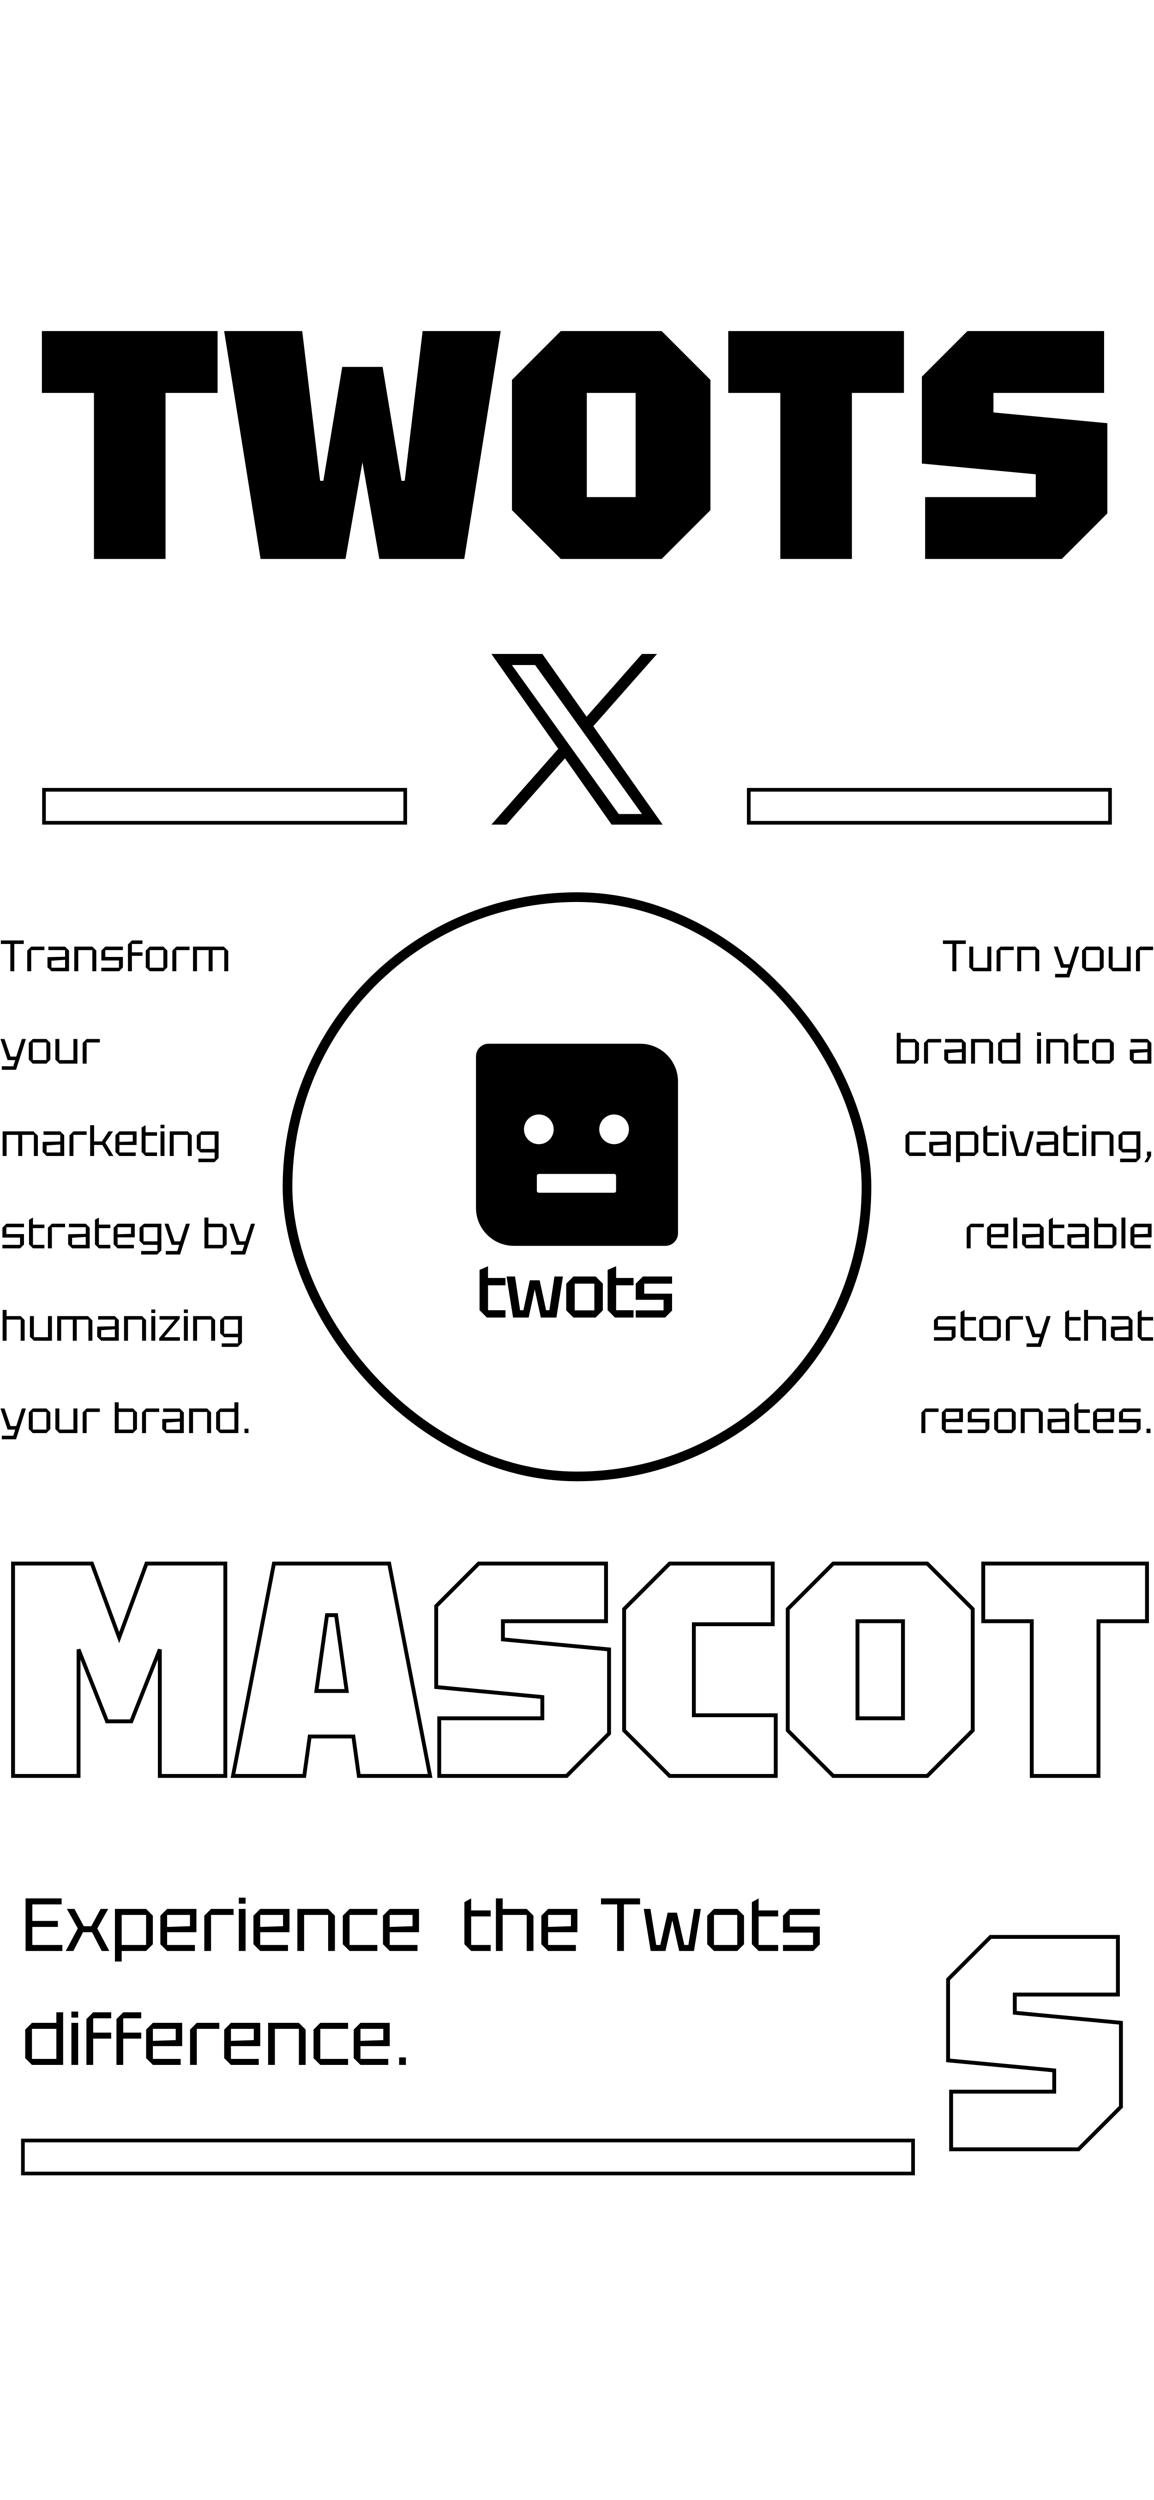
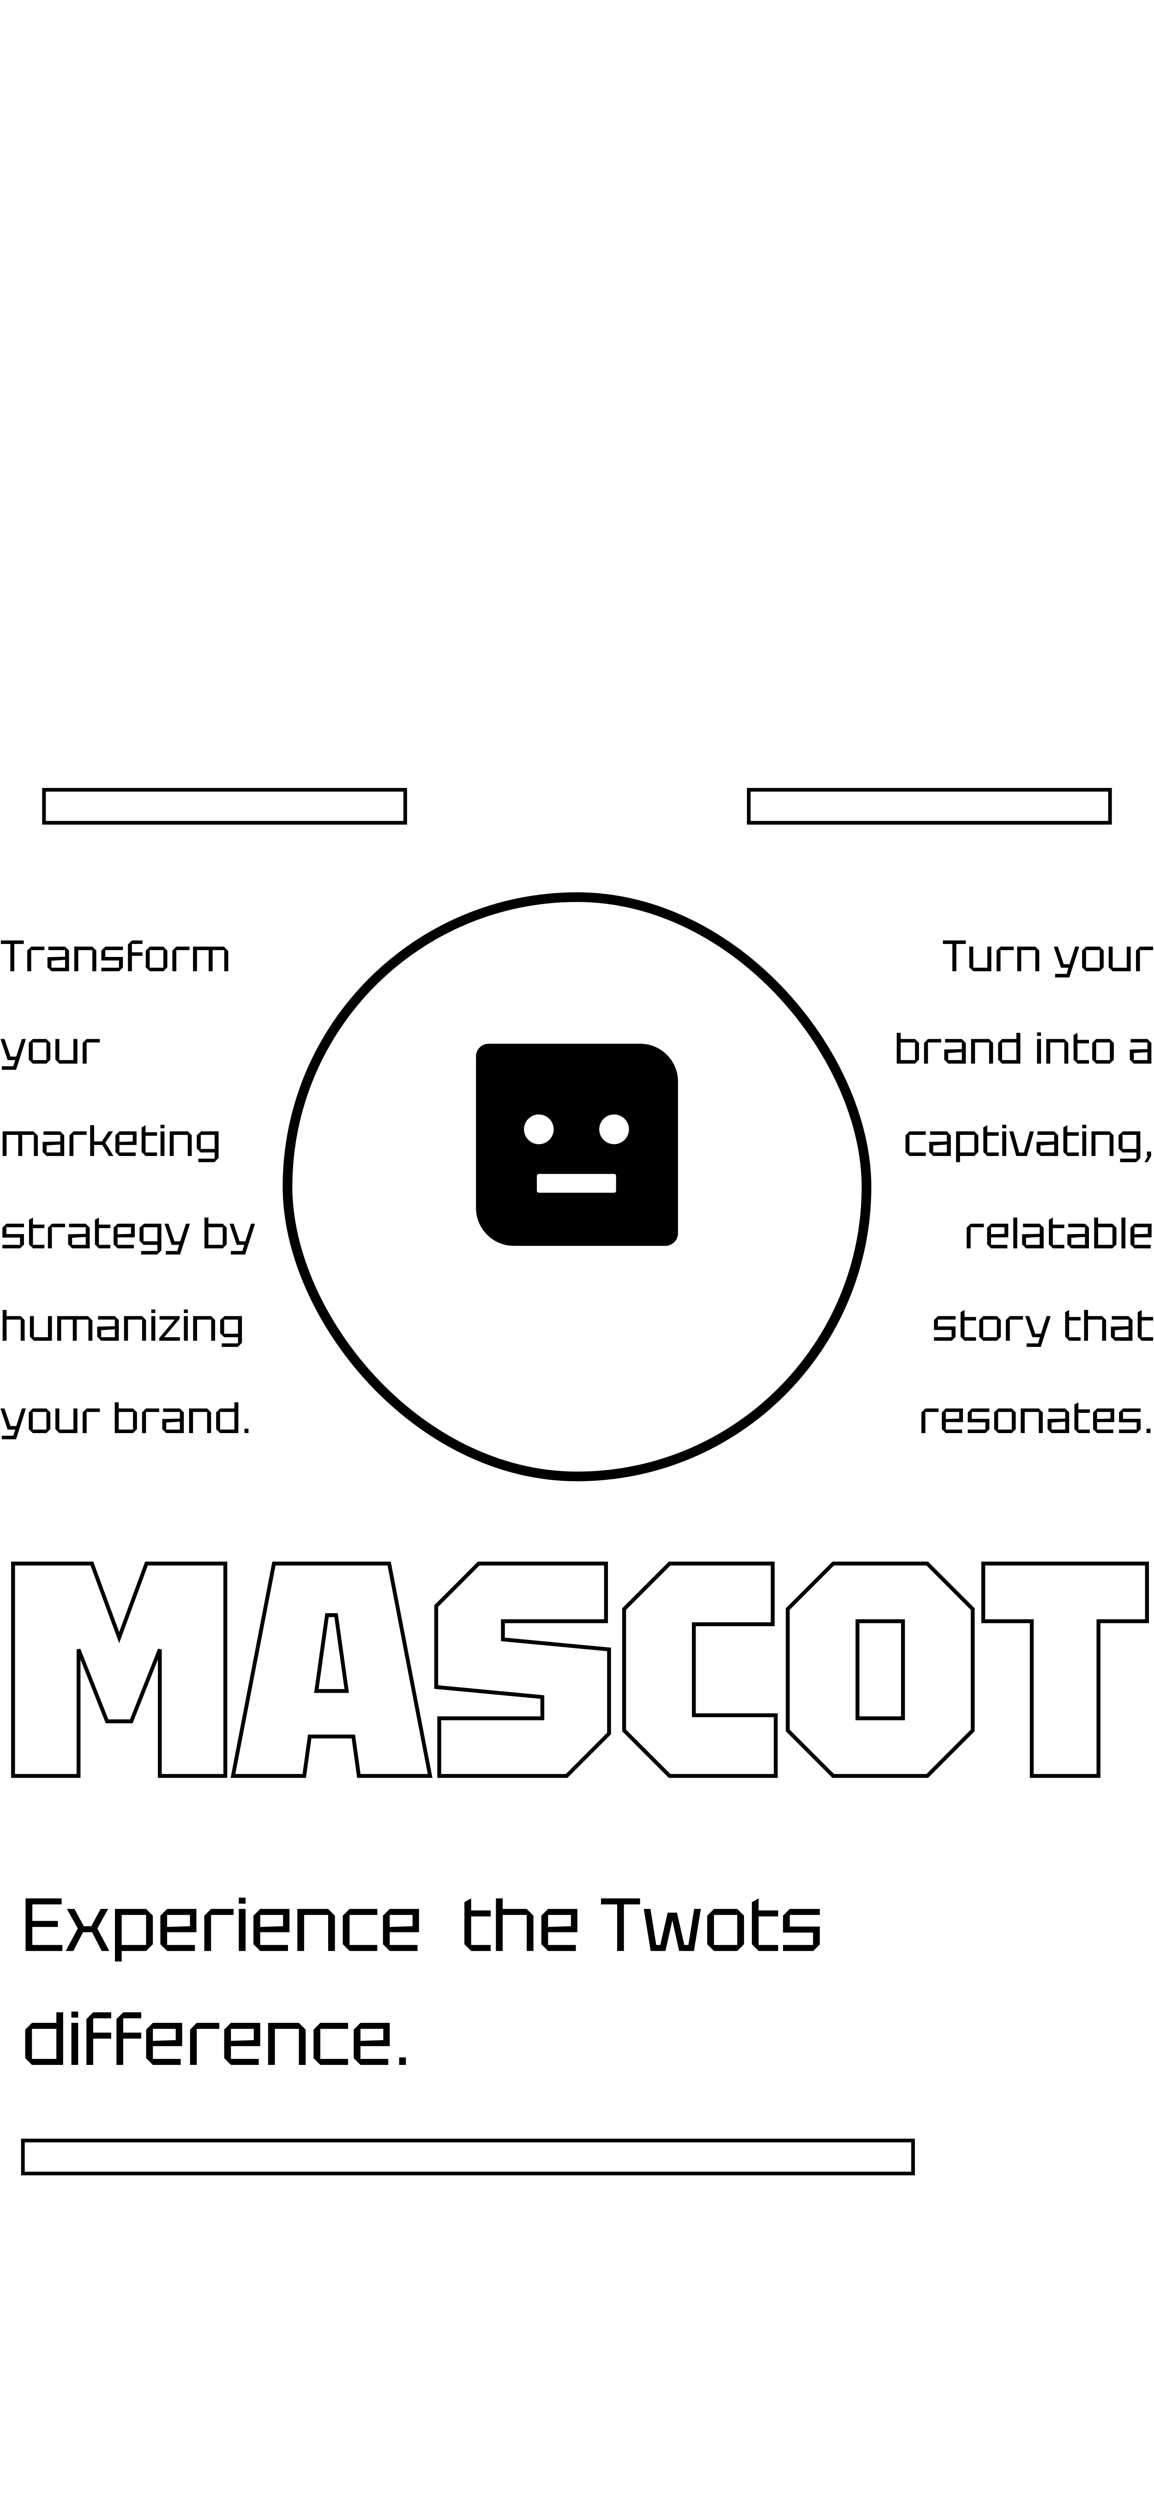
<svg xmlns="http://www.w3.org/2000/svg" width="375" height="812" viewBox="0 0 375 812" fill="none">
-   <path d="M30.529 181.539V127.614H13.611V107.524H70.709V127.614H53.791V181.539H30.529ZM84.674 181.539L72.832 107.524H98.209L104.024 156.163H105.081L111.214 119.155H124.325L130.458 156.163H131.516L137.331 107.524H162.708L150.865 181.539H123.268L117.77 150.136L112.272 181.539H84.674ZM166.367 165.679V123.384L182.228 107.524H215.006L230.866 123.384V165.679L215.006 181.539H182.228L166.367 165.679ZM190.687 127.614V161.45H206.547V127.614H190.687ZM253.567 181.539V127.614H236.649V107.524H293.746V127.614H276.829V181.539H253.567ZM300.628 181.539V161.45H336.578V154.048L299.57 150.559V122.327L314.373 107.524H358.782V127.614H322.832V133.958L359.84 137.447V166.736L345.037 181.539H300.628Z" fill="black" />
  <rect x="14.294" y="256.504" width="117.388" height="10.721" stroke="black" stroke-width="1.191" />
-   <path d="M192.795 235.86L213.512 212.389H208.602L190.614 232.769L176.246 212.389H159.675L181.401 243.207L159.675 267.82H164.584L183.581 246.298L198.754 267.82H215.326L192.793 235.86H192.795ZM186.07 243.478L183.869 240.41L166.353 215.991H173.894L188.029 235.698L190.231 238.766L208.605 264.382H201.064L186.07 243.48V243.478Z" fill="black" />
  <rect x="243.318" y="256.504" width="117.388" height="10.721" stroke="black" stroke-width="1.191" />
  <path d="M3.359 315.444V306.581H0.286V305.438H7.719V306.581H4.646V315.444H3.359ZM8.856 315.444V308.725L10.143 307.439H14.431V308.582H10.143V315.444H8.856ZM15.428 314.157V310.869L21.146 310.726V308.582H15.714V307.439H21.146L22.432 308.725V315.444H16.715L15.428 314.157ZM16.715 312.013V314.3H21.146V311.727L16.715 312.013ZM24.142 315.444V307.439H30.003L31.289 308.725V315.444H30.003V308.582H25.429V315.444H24.142ZM32.935 315.444V314.3H38.653V311.942H32.935V308.725L34.221 307.439H39.939V308.582H34.221V310.798H39.939V314.2L38.696 315.444H32.935ZM41.578 315.444V306.724L42.864 305.438H46.295V306.581H42.864V309.297H46.295V310.441H42.864V315.444H41.578ZM47.369 314.157V308.725L48.656 307.439H53.087L54.373 308.725V314.157L53.087 315.444H48.656L47.369 314.157ZM48.656 314.3H53.087V308.582H48.656V314.3ZM56.012 315.444V308.725L57.298 307.439H61.587V308.582H57.298V315.444H56.012ZM62.726 307.439H72.732L74.162 308.868V315.444H72.875V308.582H69.087V315.444H67.801V308.582H64.013V315.444H62.726V307.439ZM0.586 347.445V346.301H4.317L4.932 344.3H2.487L0.157 337.439H1.458L3.402 343.157H5.275L7.119 337.439H8.419L5.218 347.445H0.586ZM9.357 344.157V338.725L10.644 337.439H15.075L16.362 338.725V344.157L15.075 345.444H10.644L9.357 344.157ZM10.644 344.3H15.075V338.582H10.644V344.3ZM25.147 337.439V345.444H19.286L18 344.157V337.439H19.286V344.3H23.861V337.439H25.147ZM26.864 345.444V338.725L28.151 337.439H32.439V338.582H28.151V345.444H26.864ZM0.858 367.439H10.864L12.293 368.868V375.444H11.007V368.582H7.219V375.444H5.932V368.582H2.144V375.444H0.858V367.439ZM13.865 374.157V370.869L19.582 370.726V368.582H14.15V367.439H19.582L20.869 368.725V375.444H15.151L13.865 374.157ZM15.151 372.013V374.3H19.582V371.727L15.151 372.013ZM22.579 375.444V368.725L23.865 367.439H28.154V368.582H23.865V375.444H22.579ZM29.293 375.444V365.438H30.58V370.712H33.124L35.268 367.439H36.741L34.225 371.127L36.869 375.444H35.411L33.253 371.856H30.58V375.444H29.293ZM37.514 374.157V368.725L38.8 367.439H44.375V371.87H38.8V374.3H44.089V375.444H38.8L37.514 374.157ZM38.8 370.869L43.146 370.726V368.582H38.8V370.869ZM46.017 366.152L47.303 365.438V367.725H51.02V368.868H47.303V374.3H51.02V375.444H47.303L46.017 374.157V366.152ZM52.159 375.444V367.439H53.445V375.444H52.159ZM52.159 366.438V365.295H53.445V366.438H52.159ZM55.16 375.444V367.439H61.021L62.307 368.725V375.444H61.021V368.582H56.447V375.444H55.16ZM64.453 377.445V376.301H69.742V374.3H65.239L63.953 373.014V368.725L65.382 367.439H71.029V376.101L69.685 377.445H64.453ZM65.239 368.582V373.157H69.742V368.582H65.239ZM0.786 405.444V404.3H6.504V401.942H0.786V398.725L2.073 397.439H7.791V398.582H2.073V400.798H7.791V404.2L6.547 405.444H0.786ZM9.429 396.152L10.715 395.438V397.725H14.432V398.868H10.715V404.3H14.432V405.444H10.715L9.429 404.157V396.152ZM15.571 405.444V398.725L16.858 397.439H21.146V398.582H16.858V405.444H15.571ZM22.142 404.157V400.869L27.86 400.726V398.582H22.428V397.439H27.86L29.147 398.725V405.444H23.429L22.142 404.157ZM23.429 402.013V404.3H27.86V401.727L23.429 402.013ZM30.857 396.152L32.143 395.438V397.725H35.86V398.868H32.143V404.3H35.86V405.444H32.143L30.857 404.157V396.152ZM36.927 404.157V398.725L38.214 397.439H43.789V401.87H38.214V404.3H43.503V405.444H38.214L36.927 404.157ZM38.214 400.869L42.559 400.726V398.582H38.214V400.869ZM45.859 407.445V406.301H51.148V404.3H46.645L45.359 403.014V398.725L46.788 397.439H52.435V406.101L51.091 407.445H45.859ZM46.645 398.582V403.157H51.148V398.582H46.645ZM53.883 407.445V406.301H57.614L58.229 404.3H55.785L53.455 397.439H54.755L56.699 403.157H58.572L60.416 397.439H61.717L58.515 407.445H53.883ZM66.439 405.444V395.438H67.726V397.439H72.372L73.658 398.725V404.157L72.372 405.444H66.439ZM67.726 404.3H72.372V398.582H67.726V404.3ZM75.032 407.445V406.301H78.763L79.378 404.3H76.933L74.603 397.439H75.904L77.848 403.157H79.721L81.565 397.439H82.865L79.663 407.445H75.032ZM0.858 435.444V425.438H2.144V427.439H6.718L8.005 428.725V435.444H6.718V428.582H2.144V435.444H0.858ZM16.869 427.439V435.444H11.008L9.722 434.157V427.439H11.008V434.3H15.583V427.439H16.869ZM18.586 427.439H28.592L30.022 428.868V435.444H28.735V428.582H24.947V435.444H23.661V428.582H19.873V435.444H18.586V427.439ZM31.593 434.157V430.869L37.311 430.726V428.582H31.879V427.439H37.311L38.597 428.725V435.444H32.88L31.593 434.157ZM32.88 432.013V434.3H37.311V431.727L32.88 432.013ZM40.307 435.444V427.439H46.168L47.454 428.725V435.444H46.168V428.582H41.594V435.444H40.307ZM49.172 435.444V427.439H50.458V435.444H49.172ZM49.172 426.438V425.295H50.458V426.438H49.172ZM51.744 435.444V434.586L56.79 428.582H51.844V427.439H58.391V428.296L53.345 434.3H58.462V435.444H51.744ZM59.753 435.444V427.439H61.039V435.444H59.753ZM59.753 426.438V425.295H61.039V426.438H59.753ZM62.754 435.444V427.439H68.615L69.901 428.725V435.444H68.615V428.582H64.04V435.444H62.754ZM72.047 437.445V436.301H77.336V434.3H72.833L71.547 433.014V428.725L72.976 427.439H78.623V436.101L77.279 437.445H72.047ZM72.833 428.582V433.157H77.336V428.582H72.833ZM0.586 467.445V466.301H4.317L4.932 464.3H2.487L0.157 457.439H1.458L3.402 463.157H5.275L7.119 457.439H8.419L5.218 467.445H0.586ZM9.357 464.157V458.725L10.644 457.439H15.075L16.362 458.725V464.157L15.075 465.444H10.644L9.357 464.157ZM10.644 464.3H15.075V458.582H10.644V464.3ZM25.147 457.439V465.444H19.286L18 464.157V457.439H19.286V464.3H23.861V457.439H25.147ZM26.864 465.444V458.725L28.151 457.439H32.439V458.582H28.151V465.444H26.864ZM37.292 465.444V455.438H38.578V457.439H43.224L44.511 458.725V464.157L43.224 465.444H37.292ZM38.578 464.3H43.224V458.582H38.578V464.3ZM46.156 465.444V458.725L47.443 457.439H51.731V458.582H47.443V465.444H46.156ZM52.728 464.157V460.869L58.446 460.726V458.582H53.014V457.439H58.446L59.732 458.725V465.444H54.014L52.728 464.157ZM54.014 462.013V464.3H58.446V461.727L54.014 462.013ZM61.442 465.444V457.439H67.303L68.589 458.725V465.444H67.303V458.582H62.728V465.444H61.442ZM77.453 455.438V465.444H71.521L70.235 464.157V458.725L71.521 457.439H76.167V455.438H77.453ZM71.521 464.3H76.167V458.582H71.521V464.3ZM79.456 465.444V464.014H80.743V465.444H79.456Z" fill="black" />
  <path fill-rule="evenodd" clip-rule="evenodd" d="M158.78 338.98C156.514 338.98 154.677 340.817 154.677 343.083V392.317C154.677 399.115 160.188 404.625 166.986 404.625H216.22C218.486 404.625 220.323 402.788 220.323 400.522V351.288C220.323 344.49 214.812 338.98 208.014 338.98H158.78ZM171.682 370.198C170.777 369.292 170.268 368.065 170.268 366.784C170.268 365.504 170.777 364.276 171.682 363.371C172.588 362.465 173.815 361.957 175.096 361.957C176.376 361.957 177.604 362.465 178.509 363.371C179.415 364.276 179.923 365.504 179.923 366.784C179.923 368.065 179.415 369.292 178.509 370.198C177.604 371.103 176.376 371.612 175.096 371.612C173.815 371.612 172.588 371.103 171.682 370.198ZM196.141 370.198C195.236 369.292 194.727 368.065 194.727 366.784C194.727 365.504 195.236 364.276 196.141 363.371C197.046 362.465 198.274 361.957 199.554 361.957C200.835 361.957 202.062 362.465 202.968 363.371C203.873 364.276 204.382 365.504 204.382 366.784C204.382 368.065 203.873 369.292 202.968 370.198C202.062 371.103 200.835 371.612 199.554 371.612C198.274 371.612 197.046 371.103 196.141 370.198ZM199.554 381.266H175.096C174.742 381.266 174.452 381.556 174.452 381.91V386.737C174.452 387.091 174.742 387.381 175.096 387.381H199.554C199.908 387.381 200.198 387.091 200.198 386.737V381.91C200.198 381.556 199.908 381.266 199.554 381.266Z" fill="black" />
-   <path d="M155.833 412.44L158.593 411.25V415.057H164.257V417.437H158.593V425.528H164.257V427.908H158.212L155.833 425.528V412.44ZM166.724 427.908L164.606 414.582H167.366L169.008 425.528H170.079L172.173 415.819H175.362L177.456 425.528H178.527L180.169 414.582H182.929L180.811 427.908H175.743L173.768 418.77L171.793 427.908H166.724ZM183.997 425.576V416.914L186.329 414.582H193.563L195.895 416.914V425.576L193.563 427.908H186.329L183.997 425.576ZM186.757 425.576H193.134V416.914H186.757V425.576ZM197.456 412.44L200.216 411.25V415.057H205.88V417.437H200.216V425.528H205.88V427.908H199.836L197.456 425.528V412.44ZM206.586 427.908V425.576H215.629V422.149H206.586V416.914L208.919 414.582H218.39V416.914H209.347V420.15H218.39V425.647L216.129 427.908H206.586Z" fill="black" />
  <rect x="93.428" y="291.372" width="188.143" height="188.143" rx="94.072" stroke="black" stroke-width="3.143" />
  <path d="M309.483 315.444V306.581H306.41V305.438H313.843V306.581H310.769V315.444H309.483ZM322.127 307.439V315.444H316.267L314.98 314.157V307.439H316.267V314.3H320.841V307.439H322.127ZM323.844 315.444V308.725L325.131 307.439H329.419V308.582H325.131V315.444H323.844ZM330.559 315.444V307.439H336.42L337.706 308.725V315.444H336.42V308.582H331.845V315.444H330.559ZM342.865 317.445V316.301H346.596L347.21 314.3H344.766L342.436 307.439H343.737L345.681 313.157H347.553L349.397 307.439H350.698L347.496 317.445H342.865ZM351.636 314.157V308.725L352.923 307.439H357.354L358.64 308.725V314.157L357.354 315.444H352.923L351.636 314.157ZM352.923 314.3H357.354V308.582H352.923V314.3ZM367.426 307.439V315.444H361.565L360.279 314.157V307.439H361.565V314.3H366.139V307.439H367.426ZM369.143 315.444V308.725L370.429 307.439H374.718V308.582H370.429V315.444H369.143ZM291.403 345.444V335.438H292.689V337.439H297.335L298.621 338.725V344.157L297.335 345.444H291.403ZM292.689 344.3H297.335V338.582H292.689V344.3ZM300.267 345.444V338.725L301.553 337.439H305.842V338.582H301.553V345.444H300.267ZM306.838 344.157V340.869L312.556 340.726V338.582H307.124V337.439H312.556L313.843 338.725V345.444H308.125L306.838 344.157ZM308.125 342.013V344.3H312.556V341.727L308.125 342.013ZM315.552 345.444V337.439H321.413L322.7 338.725V345.444H321.413V338.582H316.839V345.444H315.552ZM331.564 335.438V345.444H325.632L324.345 344.157V338.725L325.632 337.439H330.277V335.438H331.564ZM325.632 344.3H330.277V338.582H325.632V344.3ZM336.994 345.444V337.439H338.281V345.444H336.994ZM336.994 336.438V335.295H338.281V336.438H336.994ZM339.996 345.444V337.439H345.856L347.143 338.725V345.444H345.856V338.582H341.282V345.444H339.996ZM348.86 336.152L350.146 335.438V337.725H353.863V338.868H350.146V344.3H353.863V345.444H350.146L348.86 344.157V336.152ZM354.931 344.157V338.725L356.217 337.439H360.648L361.935 338.725V344.157L360.648 345.444H356.217L354.931 344.157ZM356.217 344.3H360.648V338.582H356.217V344.3ZM367.143 344.157V340.869L372.861 340.726V338.582H367.429V337.439H372.861L374.148 338.725V345.444H368.43L367.143 344.157ZM368.43 342.013V344.3H372.861V341.727L368.43 342.013ZM294.249 374.157V368.725L295.535 367.439H300.824V368.582H295.535V374.3H300.824V375.444H295.535L294.249 374.157ZM301.967 374.157V370.869L307.684 370.726V368.582H302.252V367.439H307.684L308.971 368.725V375.444H303.253L301.967 374.157ZM303.253 372.013V374.3H307.684V371.727L303.253 372.013ZM310.681 377.445V367.439H316.613L317.899 368.725V374.157L316.613 375.444H311.967V377.445H310.681ZM316.613 368.582H311.967V374.3H316.613V368.582ZM319.545 366.152L320.831 365.438V367.725H324.548V368.868H320.831V374.3H324.548V375.444H320.831L319.545 374.157V366.152ZM325.687 375.444V367.439H326.974V375.444H325.687ZM325.687 366.438V365.295H326.974V366.438H325.687ZM330.246 375.444L327.988 367.439H329.289L331.19 374.3H332.762L334.663 367.439H335.964L333.706 375.444H330.246ZM336.837 374.157V370.869L342.555 370.726V368.582H337.123V367.439H342.555L343.842 368.725V375.444H338.124L336.837 374.157ZM338.124 372.013V374.3H342.555V371.727L338.124 372.013ZM345.551 366.152L346.838 365.438V367.725H350.554V368.868H346.838V374.3H350.554V375.444H346.838L345.551 374.157V366.152ZM351.694 375.444V367.439H352.98V375.444H351.694ZM351.694 366.438V365.295H352.98V366.438H351.694ZM354.695 375.444V367.439H360.556L361.842 368.725V375.444H360.556V368.582H355.981V375.444H354.695ZM363.988 377.445V376.301H369.277V374.3H364.774L363.488 373.014V368.725L364.917 367.439H370.563V376.101L369.22 377.445H363.988ZM364.774 368.582V373.157H369.277V368.582H364.774ZM372.713 375.444V374.014H374.056V375.444L372.913 377.445H371.884L373.041 375.444H372.713ZM314.129 405.444V398.725L315.415 397.439H319.703V398.582H315.415V405.444H314.129ZM320.772 404.157V398.725L322.058 397.439H327.633V401.87H322.058V404.3H327.347V405.444H322.058L320.772 404.157ZM322.058 400.869L326.404 400.726V398.582H322.058V400.869ZM329.275 405.444V395.438H330.561V405.444H329.275ZM332.133 404.157V400.869L337.851 400.726V398.582H332.419V397.439H337.851L339.137 398.725V405.444H333.419L332.133 404.157ZM333.419 402.013V404.3H337.851V401.727L333.419 402.013ZM340.847 396.152L342.134 395.438V397.725H345.85V398.868H342.134V404.3H345.85V405.444H342.134L340.847 404.157V396.152ZM346.846 404.157V400.869L352.564 400.726V398.582H347.132V397.439H352.564L353.851 398.725V405.444H348.133L346.846 404.157ZM348.133 402.013V404.3H352.564V401.727L348.133 402.013ZM355.56 405.444V395.438H356.847V397.439H361.493L362.779 398.725V404.157L361.493 405.444H355.56ZM356.847 404.3H361.493V398.582H356.847V404.3ZM364.425 405.444V395.438H365.711V405.444H364.425ZM367.354 404.157V398.725L368.641 397.439H374.216V401.87H368.641V404.3H373.93V405.444H368.641L367.354 404.157ZM368.641 400.869L372.986 400.726V398.582H368.641V400.869ZM303.504 435.444V434.3H309.222V431.942H303.504V428.725L304.79 427.439H310.508V428.582H304.79V430.798H310.508V434.2L309.264 435.444H303.504ZM312.146 426.152L313.433 425.438V427.725H317.149V428.868H313.433V434.3H317.149V435.444H313.433L312.146 434.157V426.152ZM318.217 434.157V428.725L319.504 427.439H323.935L325.221 428.725V434.157L323.935 435.444H319.504L318.217 434.157ZM319.504 434.3H323.935V428.582H319.504V434.3ZM326.86 435.444V428.725L328.146 427.439H332.434V428.582H328.146V435.444H326.86ZM333.582 437.445V436.301H337.313L337.927 434.3H335.483L333.153 427.439H334.454L336.398 433.157H338.27L340.114 427.439H341.415L338.213 437.445H333.582ZM346.138 426.152L347.424 425.438V427.725H351.141V428.868H347.424V434.3H351.141V435.444H347.424L346.138 434.157V426.152ZM352.28 435.444V425.438H353.566V427.439H358.141L359.427 428.725V435.444H358.141V428.582H353.566V435.444H352.28ZM361.001 434.157V430.869L366.719 430.726V428.582H361.287V427.439H366.719L368.006 428.725V435.444H362.288L361.001 434.157ZM362.288 432.013V434.3H366.719V431.727L362.288 432.013ZM369.715 426.152L371.002 425.438V427.725H374.718V428.868H371.002V434.3H374.718V435.444H371.002L369.715 434.157V426.152ZM299.415 465.444V458.725L300.702 457.439H304.99V458.582H300.702V465.444H299.415ZM306.058 464.157V458.725L307.345 457.439H312.92V461.87H307.345V464.3H312.634V465.444H307.345L306.058 464.157ZM307.345 460.869L311.69 460.726V458.582H307.345V460.869ZM314.49 465.444V464.3H320.208V461.942H314.49V458.725L315.776 457.439H321.494V458.582H315.776V460.798H321.494V464.2L320.251 465.444H314.49ZM323.061 464.157V458.725L324.347 457.439H328.779L330.065 458.725V464.157L328.779 465.444H324.347L323.061 464.157ZM324.347 464.3H328.779V458.582H324.347V464.3ZM331.704 465.444V457.439H337.564L338.851 458.725V465.444H337.564V458.582H332.99V465.444H331.704ZM340.425 464.157V460.869L346.143 460.726V458.582H340.711V457.439H346.143L347.429 458.725V465.444H341.711L340.425 464.157ZM341.711 462.013V464.3H346.143V461.727L341.711 462.013ZM349.139 456.152L350.425 455.438V457.725H354.142V458.868H350.425V464.3H354.142V465.444H350.425L349.139 464.157V456.152ZM355.21 464.157V458.725L356.496 457.439H362.071V461.87H356.496V464.3H361.785V465.444H356.496L355.21 464.157ZM356.496 460.869L360.842 460.726V458.582H356.496V460.869ZM363.641 465.444V464.3H369.359V461.942H363.641V458.725L364.928 457.439H370.646V458.582H364.928V460.798H370.646V464.2L369.402 465.444H363.641ZM372.57 465.444V464.014H373.856V465.444H372.57Z" fill="black" />
  <path d="M4.239 576.793H3.609V577.423H4.239V576.793ZM4.239 507.813V507.183H3.609V507.813H4.239ZM29.86 507.813L30.451 507.595L30.299 507.183H29.86V507.813ZM38.729 531.857L38.138 532.075L38.729 533.678L39.32 532.075L38.729 531.857ZM47.598 507.813V507.183H47.159L47.007 507.595L47.598 507.813ZM73.219 507.813H73.849V507.183H73.219V507.813ZM73.219 576.793V577.423H73.849V576.793H73.219ZM51.934 576.793H51.304V577.423H51.934V576.793ZM51.934 535.701H52.564L51.348 535.468L51.934 535.701ZM42.671 559.055V559.685H43.099L43.257 559.288L42.671 559.055ZM34.787 559.055L34.202 559.288L34.359 559.685H34.787V559.055ZM25.524 535.701L26.11 535.468L24.894 535.701H25.524ZM25.524 576.793V577.423H26.154V576.793H25.524ZM4.869 576.793V507.813H3.609V576.793H4.869ZM4.239 508.443H29.86V507.183H4.239V508.443ZM29.269 508.031L38.138 532.075L39.32 531.639L30.451 507.595L29.269 508.031ZM39.32 532.075L48.189 508.031L47.007 507.595L38.138 531.639L39.32 532.075ZM47.598 508.443H73.219V507.183H47.598V508.443ZM72.589 507.813V576.793H73.849V507.813H72.589ZM73.219 576.163H51.934V577.423H73.219V576.163ZM52.564 576.793V535.701H51.304V576.793H52.564ZM51.348 535.468L42.085 558.823L43.257 559.288L52.52 535.933L51.348 535.468ZM42.671 558.425H34.787V559.685H42.671V558.425ZM35.373 558.823L26.11 535.468L24.939 535.933L34.202 559.288L35.373 558.823ZM24.894 535.701V576.793H26.154V535.701H24.894ZM25.524 576.163H4.239V577.423H25.524V576.163ZM75.71 576.793L75.091 576.674L74.946 577.423H75.71V576.793ZM89.013 507.813V507.183H88.493L88.394 507.694L89.013 507.813ZM126.459 507.813L127.078 507.694L126.979 507.183H126.459V507.813ZM139.763 576.793V577.423H140.526L140.381 576.674L139.763 576.793ZM116.605 576.793L115.981 576.879L116.056 577.423H116.605V576.793ZM114.831 563.982L115.455 563.896L115.38 563.352H114.831V563.982ZM100.641 563.982V563.352H100.092L100.017 563.896L100.641 563.982ZM98.867 576.793V577.423H99.416L99.491 576.879L98.867 576.793ZM102.809 549.201L102.185 549.114L102.084 549.831H102.809V549.201ZM112.663 549.201V549.831H113.388L113.287 549.114L112.663 549.201ZM109.214 524.565L109.838 524.478L109.762 523.935H109.214V524.565ZM106.258 524.565V523.935H105.71L105.634 524.478L106.258 524.565ZM76.328 576.912L89.632 507.932L88.394 507.694L75.091 576.674L76.328 576.912ZM89.013 508.443H126.459V507.183H89.013V508.443ZM125.841 507.932L139.144 576.912L140.381 576.674L127.078 507.694L125.841 507.932ZM139.763 576.163H116.605V577.423H139.763V576.163ZM117.229 576.707L115.455 563.896L114.207 564.069L115.981 576.879L117.229 576.707ZM114.831 563.352H100.641V564.612H114.831V563.352ZM100.017 563.896L98.243 576.707L99.491 576.879L101.265 564.069L100.017 563.896ZM98.867 576.163H75.71V577.423H98.867V576.163ZM102.809 549.831H112.663V548.571H102.809V549.831ZM113.287 549.114L109.838 524.478L108.59 524.653L112.039 549.288L113.287 549.114ZM109.214 523.935H106.258V525.195H109.214V523.935ZM105.634 524.478L102.185 549.114L103.433 549.288L106.882 524.653L105.634 524.478ZM142.734 576.793H142.104V577.423H142.734V576.793ZM142.734 558.07V557.44H142.104V558.07H142.734ZM176.239 558.07V558.7H176.869V558.07H176.239ZM176.239 551.172H176.869V550.598L176.298 550.544L176.239 551.172ZM141.749 547.92H141.119V548.493L141.69 548.547L141.749 547.92ZM141.749 521.609L141.303 521.163L141.119 521.348V521.609H141.749ZM155.545 507.813V507.183H155.284L155.099 507.367L155.545 507.813ZM196.933 507.813H197.563V507.183H196.933V507.813ZM196.933 526.536V527.166H197.563V526.536H196.933ZM163.428 526.536V525.906H162.798V526.536H163.428ZM163.428 532.449H162.798V533.022L163.369 533.076L163.428 532.449ZM197.918 535.701H198.548V535.127L197.977 535.073L197.918 535.701ZM197.918 562.997L198.364 563.442L198.548 563.258V562.997H197.918ZM184.122 576.793V577.423H184.383L184.568 577.239L184.122 576.793ZM143.364 576.793V558.07H142.104V576.793H143.364ZM142.734 558.7H176.239V557.44H142.734V558.7ZM176.869 558.07V551.172H175.609V558.07H176.869ZM176.298 550.544L141.808 547.293L141.69 548.547L176.18 551.799L176.298 550.544ZM142.379 547.92V521.609H141.119V547.92H142.379ZM142.194 522.054L155.99 508.258L155.099 507.367L141.303 521.163L142.194 522.054ZM155.545 508.443H196.933V507.183H155.545V508.443ZM196.303 507.813V526.536H197.563V507.813H196.303ZM196.933 525.906H163.428V527.166H196.933V525.906ZM162.798 526.536V532.449H164.058V526.536H162.798ZM163.369 533.076L197.859 536.328L197.977 535.073L163.487 531.821L163.369 533.076ZM197.288 535.701V562.997H198.548V535.701H197.288ZM197.473 562.551L183.677 576.347L184.568 577.239L198.364 563.442L197.473 562.551ZM184.122 576.163H142.734V577.423H184.122V576.163ZM202.811 562.012H202.181V562.273L202.365 562.457L202.811 562.012ZM202.811 522.594L202.365 522.149L202.181 522.333V522.594H202.811ZM217.592 507.813V507.183H217.331L217.147 507.367L217.592 507.813ZM251.097 507.813H251.727V507.183H251.097V507.813ZM251.097 527.521V528.152H251.727V527.521H251.097ZM225.476 527.521V526.891H224.846V527.521H225.476ZM225.476 557.084H224.846V557.714H225.476V557.084ZM252.082 557.084H252.712V556.454H252.082V557.084ZM252.082 576.793V577.423H252.712V576.793H252.082ZM217.592 576.793L217.147 577.239L217.331 577.423H217.592V576.793ZM203.441 562.012V522.594H202.181V562.012H203.441ZM203.256 523.04L218.038 508.258L217.147 507.367L202.365 522.149L203.256 523.04ZM217.592 508.443H251.097V507.183H217.592V508.443ZM250.467 507.813V527.521H251.727V507.813H250.467ZM251.097 526.891H225.476V528.152H251.097V526.891ZM224.846 527.521V557.084H226.106V527.521H224.846ZM225.476 557.714H252.082V556.454H225.476V557.714ZM251.452 557.084V576.793H252.712V557.084H251.452ZM252.082 576.163H217.592V577.423H252.082V576.163ZM218.038 576.347L203.256 561.566L202.365 562.457L217.147 577.239L218.038 576.347ZM255.982 562.012H255.351V562.273L255.536 562.457L255.982 562.012ZM255.982 522.594L255.536 522.149L255.351 522.333V522.594H255.982ZM270.763 507.813V507.183H270.502L270.317 507.367L270.763 507.813ZM301.311 507.813L301.757 507.367L301.572 507.183H301.311V507.813ZM316.093 522.594H316.723V522.333L316.538 522.149L316.093 522.594ZM316.093 562.012L316.538 562.457L316.723 562.273V562.012H316.093ZM301.311 576.793V577.423H301.572L301.757 577.239L301.311 576.793ZM270.763 576.793L270.317 577.239L270.502 577.423H270.763V576.793ZM278.646 526.536V525.906H278.016V526.536H278.646ZM278.646 558.07H278.016V558.7H278.646V558.07ZM293.428 558.07V558.7H294.058V558.07H293.428ZM293.428 526.536H294.058V525.906H293.428V526.536ZM256.612 562.012V522.594H255.351V562.012H256.612ZM256.427 523.04L271.209 508.258L270.317 507.367L255.536 522.149L256.427 523.04ZM270.763 508.443H301.311V507.183H270.763V508.443ZM300.866 508.258L315.647 523.04L316.538 522.149L301.757 507.367L300.866 508.258ZM315.463 522.594V562.012H316.723V522.594H315.463ZM315.647 561.566L300.866 576.347L301.757 577.239L316.538 562.457L315.647 561.566ZM301.311 576.163H270.763V577.423H301.311V576.163ZM271.209 576.347L256.427 561.566L255.536 562.457L270.317 577.239L271.209 576.347ZM278.016 526.536V558.07H279.277V526.536H278.016ZM278.646 558.7H293.428V557.44H278.646V558.7ZM294.058 558.07V526.536H292.798V558.07H294.058ZM293.428 525.906H278.646V527.166H293.428V525.906ZM335.278 576.793H334.648V577.423H335.278V576.793ZM335.278 526.536H335.908V525.906H335.278V526.536ZM319.511 526.536H318.881V527.166H319.511V526.536ZM319.511 507.813V507.183H318.881V507.813H319.511ZM372.724 507.813H373.354V507.183H372.724V507.813ZM372.724 526.536V527.166H373.354V526.536H372.724ZM356.957 526.536V525.906H356.327V526.536H356.957ZM356.957 576.793V577.423H357.587V576.793H356.957ZM335.908 576.793V526.536H334.648V576.793H335.908ZM335.278 525.906H319.511V527.166H335.278V525.906ZM320.141 526.536V507.813H318.881V526.536H320.141ZM319.511 508.443H372.724V507.183H319.511V508.443ZM372.094 507.813V526.536H373.354V507.813H372.094ZM372.724 525.906H356.957V527.166H372.724V525.906ZM356.327 526.536V576.793H357.587V526.536H356.327ZM356.957 576.163H335.278V577.423H356.957V576.163Z" fill="black" />
  <path d="M8.313 633.642V616.562H20.026V618.514H10.509V623.882H18.805V625.834H10.509V631.69H20.27V633.642H8.313ZM21.369 633.642L25.273 626.322L21.735 619.978H24.2L27.226 625.59H29.666L32.691 619.978H35.156L31.618 626.322L35.522 633.642H33.057L29.91 627.542H26.982L23.834 633.642H21.369ZM37.349 637.058V619.978H47.475L49.671 622.174V631.446L47.475 633.642H39.545V637.058H37.349ZM47.475 621.93H39.545V631.69H47.475V621.93ZM52.114 631.446V622.174L54.31 619.978H63.827V627.542H54.31V631.69H63.339V633.642H54.31L52.114 631.446ZM54.31 625.834L61.728 625.59V621.93H54.31V625.834ZM66.385 633.642V622.174L68.581 619.978H75.901V621.93H68.581V633.642H66.385ZM77.603 633.642V619.978H79.799V633.642H77.603ZM77.603 618.27V616.318H79.799V618.27H77.603ZM82.36 631.446V622.174L84.556 619.978H94.072V627.542H84.556V631.69H93.584V633.642H84.556L82.36 631.446ZM84.556 625.834L91.974 625.59V621.93H84.556V625.834ZM96.63 633.642V619.978H106.635L108.831 622.174V633.642H106.635V621.93H98.826V633.642H96.63ZM111.396 631.446V622.174L113.592 619.978H122.62V621.93H113.592V631.69H122.62V633.642H113.592L111.396 631.446ZM124.448 631.446V622.174L126.644 619.978H136.16V627.542H126.644V631.69H135.672V633.642H126.644L124.448 631.446ZM126.644 625.834L134.062 625.59V621.93H126.644V625.834ZM150.908 617.782L153.104 616.562V620.466H159.448V622.418H153.104V631.69H159.448V633.642H153.104L150.908 631.446V617.782ZM161.148 633.642V616.562H163.344V619.978H171.152L173.349 622.174V633.642H171.152V621.93H163.344V633.642H161.148ZM175.913 631.446V622.174L178.11 619.978H187.626V627.542H178.11V631.69H187.138V633.642H178.11L175.913 631.446ZM178.11 625.834L185.527 625.59V621.93H178.11V625.834ZM200.549 633.642V618.514H195.302V616.562H207.991V618.514H202.745V633.642H200.549ZM211.445 633.642L209.2 619.978H211.372L213.251 631.69H214.569L216.96 621.198H219.985L222.377 631.69H223.694L225.573 619.978H227.745L225.5 633.642H220.693L218.473 623.687L216.252 633.642H211.445ZM229.815 631.446V622.174L232.011 619.978H239.575L241.771 622.174V631.446L239.575 633.642H232.011L229.815 631.446ZM232.011 631.69H239.575V621.93H232.011V631.69ZM244.324 617.782L246.52 616.562V620.466H252.864V622.418H246.52V631.69H252.864V633.642H246.52L244.324 631.446V617.782ZM254.443 633.642V631.69H264.203V627.664H254.443V622.174L256.639 619.978H266.399V621.93H256.639V625.712H266.399V631.519L264.276 633.642H254.443ZM20.514 653.562V670.642H10.387L8.191 668.446V659.174L10.387 656.978H18.317V653.562H20.514ZM10.387 668.69H18.317V658.93H10.387V668.69ZM23.2 670.642V656.978H25.396V670.642H23.2ZM23.2 655.27V653.318H25.396V655.27H23.2ZM28.08 670.642V655.758L30.276 653.562H36.132V655.514H30.276V660.15H36.132V662.102H30.276V670.642H28.08ZM37.844 670.642V655.758L40.04 653.562H45.896V655.514H40.04V660.15H45.896V662.102H40.04V670.642H37.844ZM47.486 668.446V659.174L49.682 656.978H59.198V664.542H49.682V668.69H58.71V670.642H49.682L47.486 668.446ZM49.682 662.834L57.1 662.59V658.93H49.682V662.834ZM61.756 670.642V659.174L63.952 656.978H71.273V658.93H63.952V670.642H61.756ZM72.852 668.446V659.174L75.048 656.978H84.564V664.542H75.048V668.69H84.076V670.642H75.048L72.852 668.446ZM75.048 662.834L82.466 662.59V658.93H75.048V662.834ZM87.123 670.642V656.978H97.127L99.323 659.174V670.642H97.127V658.93H89.319V670.642H87.123ZM101.888 668.446V659.174L104.084 656.978H113.112V658.93H104.084V668.69H113.112V670.642H104.084L101.888 668.446ZM114.94 668.446V659.174L117.136 656.978H126.653V664.542H117.136V668.69H126.165V670.642H117.136L114.94 668.446ZM117.136 662.834L124.554 662.59V658.93H117.136V662.834ZM129.699 670.642V668.202H131.895V670.642H129.699Z" fill="black" />
  <rect x="7.445" y="695.191" width="289.261" height="10.721" stroke="black" stroke-width="1.191" />
-   <path d="M309.069 698.051H308.439V698.682H309.069V698.051ZM309.069 679.328V678.698H308.439V679.328H309.069ZM342.573 679.328V679.958H343.204V679.328H342.573ZM342.573 672.43H343.204V671.857L342.633 671.803L342.573 672.43ZM308.083 669.178H307.453V669.752L308.024 669.806L308.083 669.178ZM308.083 642.867L307.638 642.422L307.453 642.606V642.867H308.083ZM321.879 629.071V628.441H321.618L321.434 628.626L321.879 629.071ZM363.268 629.071H363.898V628.441H363.268V629.071ZM363.268 647.795V648.425H363.898V647.795H363.268ZM329.763 647.795V647.164H329.133V647.795H329.763ZM329.763 653.707H329.133V654.281L329.704 654.334L329.763 653.707ZM364.253 656.959H364.883V656.386L364.312 656.332L364.253 656.959ZM364.253 684.255L364.698 684.701L364.883 684.516V684.255H364.253ZM350.457 698.051V698.682H350.718L350.902 698.497L350.457 698.051ZM309.699 698.051V679.328H308.439V698.051H309.699ZM309.069 679.958H342.573V678.698H309.069V679.958ZM343.204 679.328V672.43H341.943V679.328H343.204ZM342.633 671.803L308.143 668.551L308.024 669.806L342.514 673.058L342.633 671.803ZM308.714 669.178V642.867H307.453V669.178H308.714ZM308.529 643.313L322.325 629.517L321.434 628.626L307.638 642.422L308.529 643.313ZM321.879 629.701H363.268V628.441H321.879V629.701ZM362.637 629.071V647.795H363.898V629.071H362.637ZM363.268 647.164H329.763V648.425H363.268V647.164ZM329.133 647.795V653.707H330.393V647.795H329.133ZM329.704 654.334L364.194 657.586L364.312 656.332L329.822 653.08L329.704 654.334ZM363.623 656.959V684.255H364.883V656.959H363.623ZM363.807 683.81L350.011 697.606L350.902 698.497L364.698 684.701L363.807 683.81ZM350.457 697.421H309.069V698.682H350.457V697.421Z" fill="black" />
</svg>